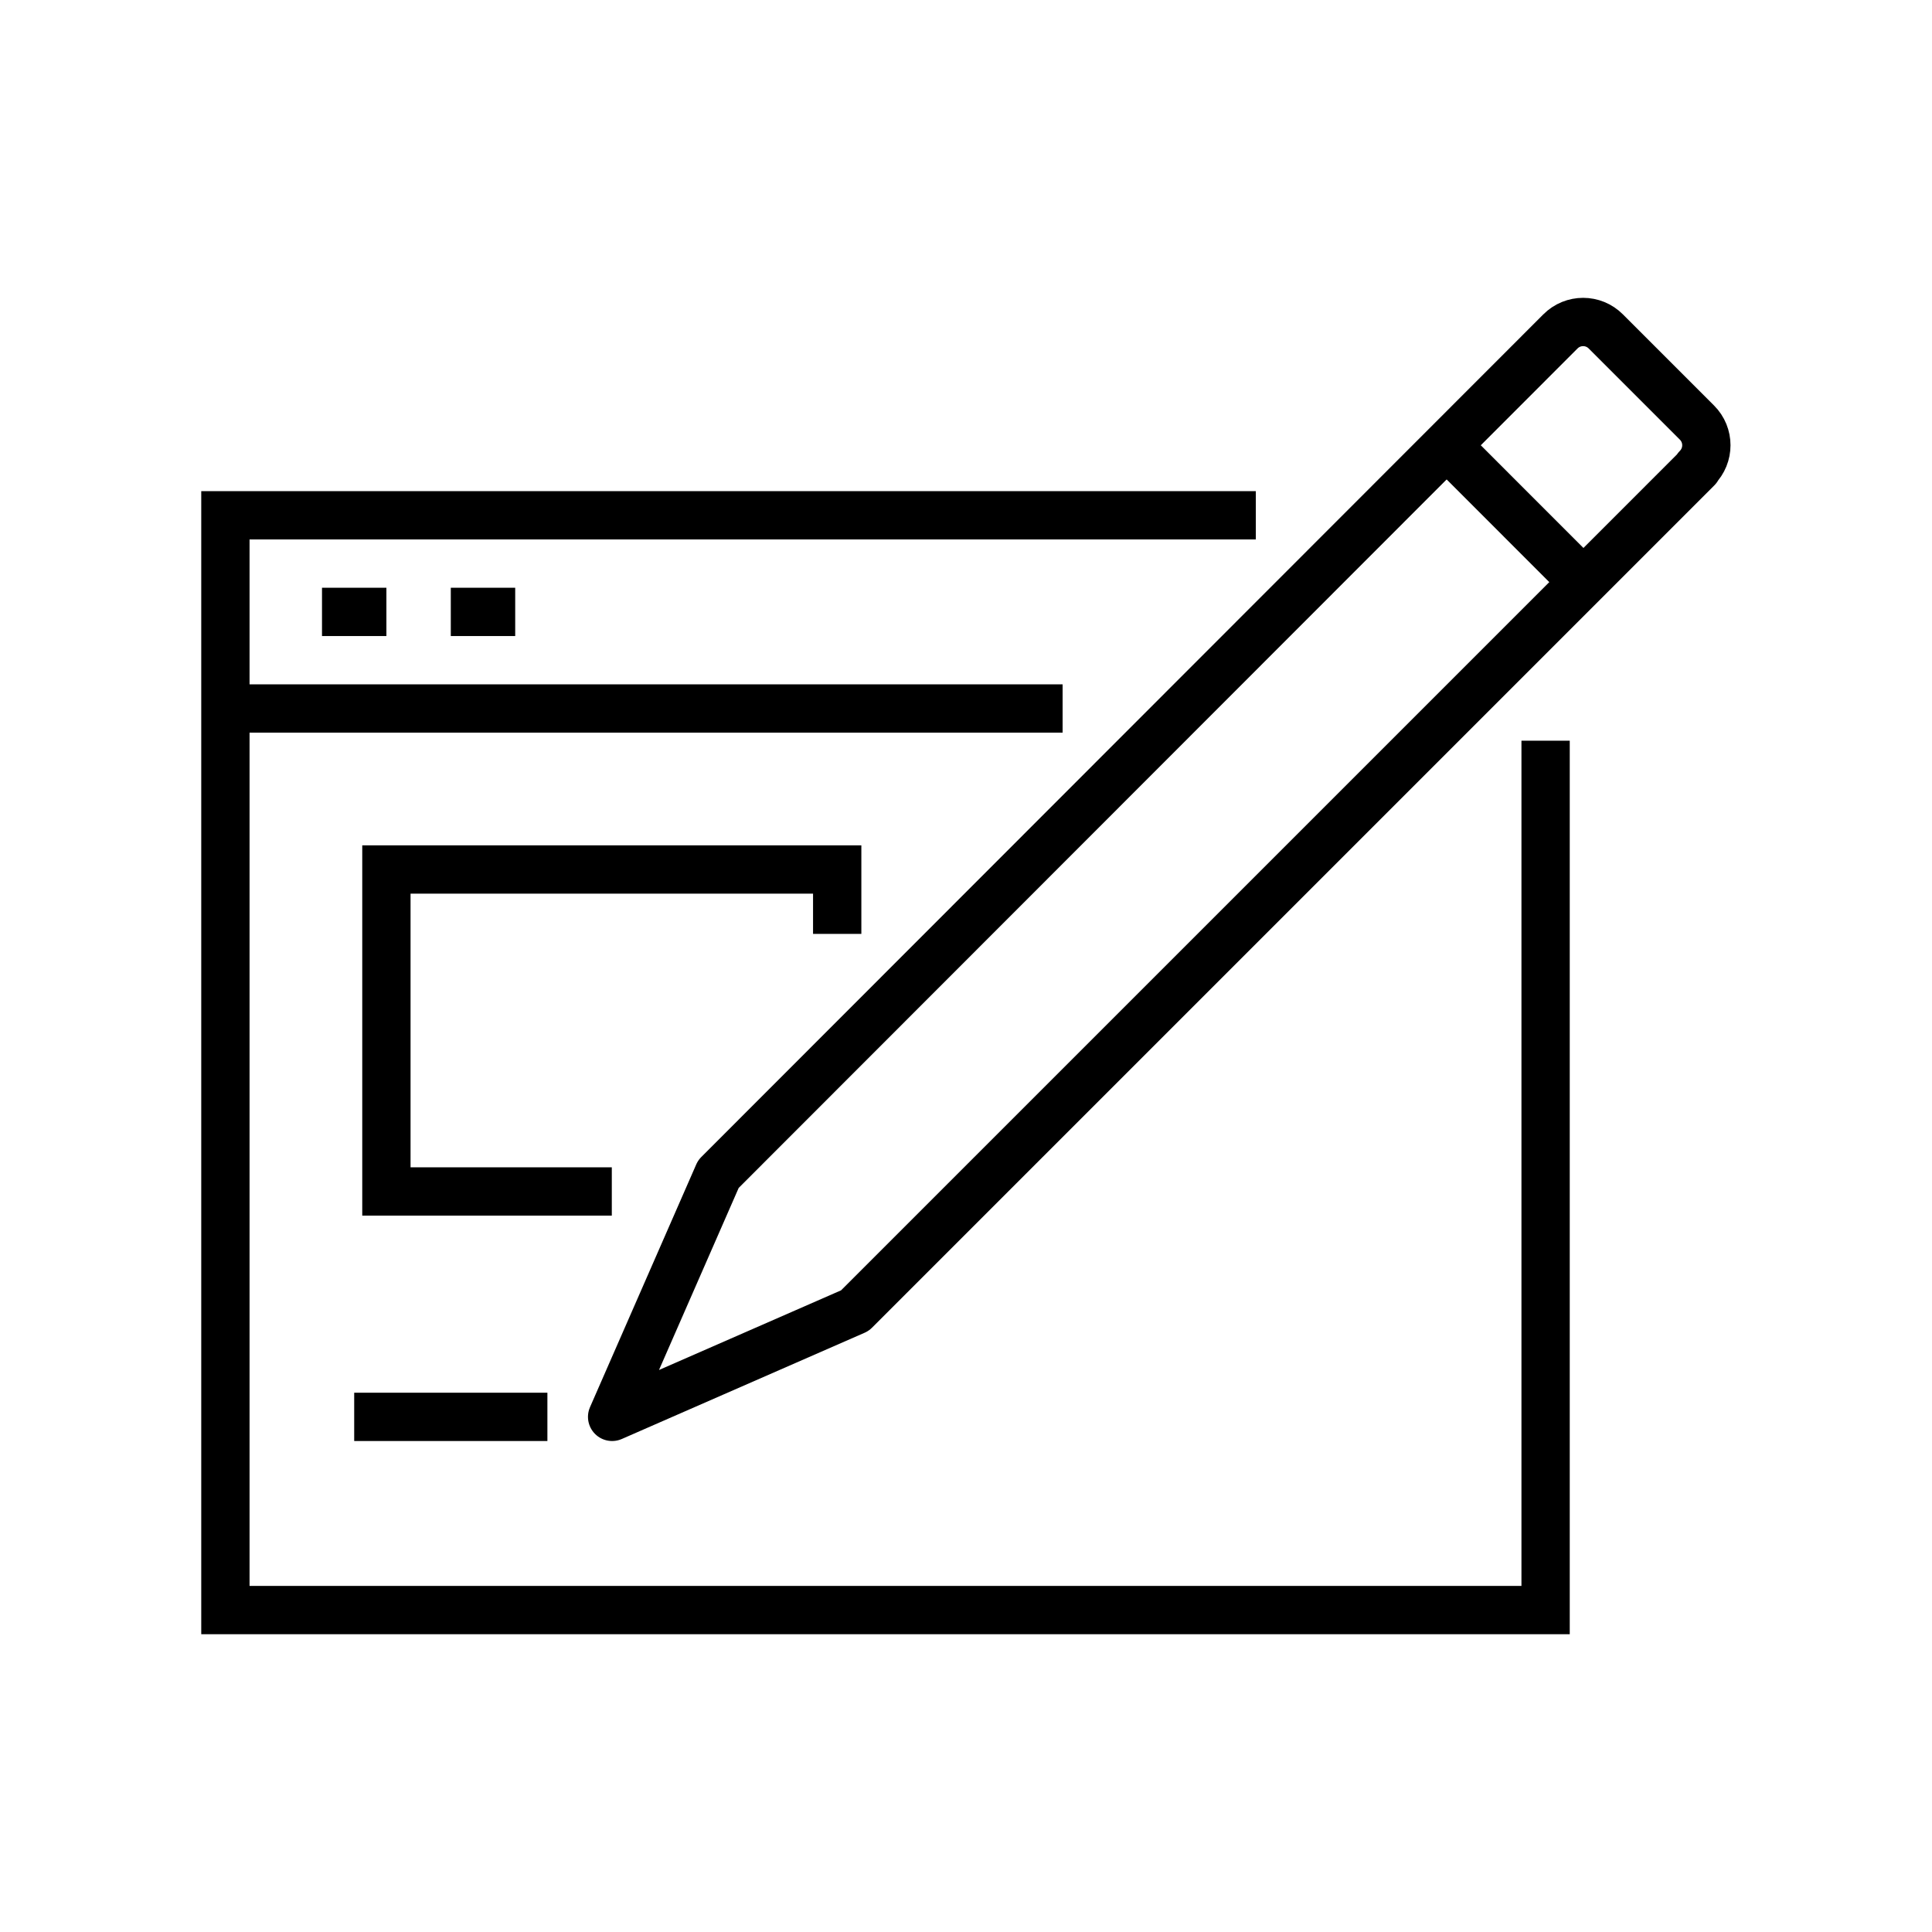
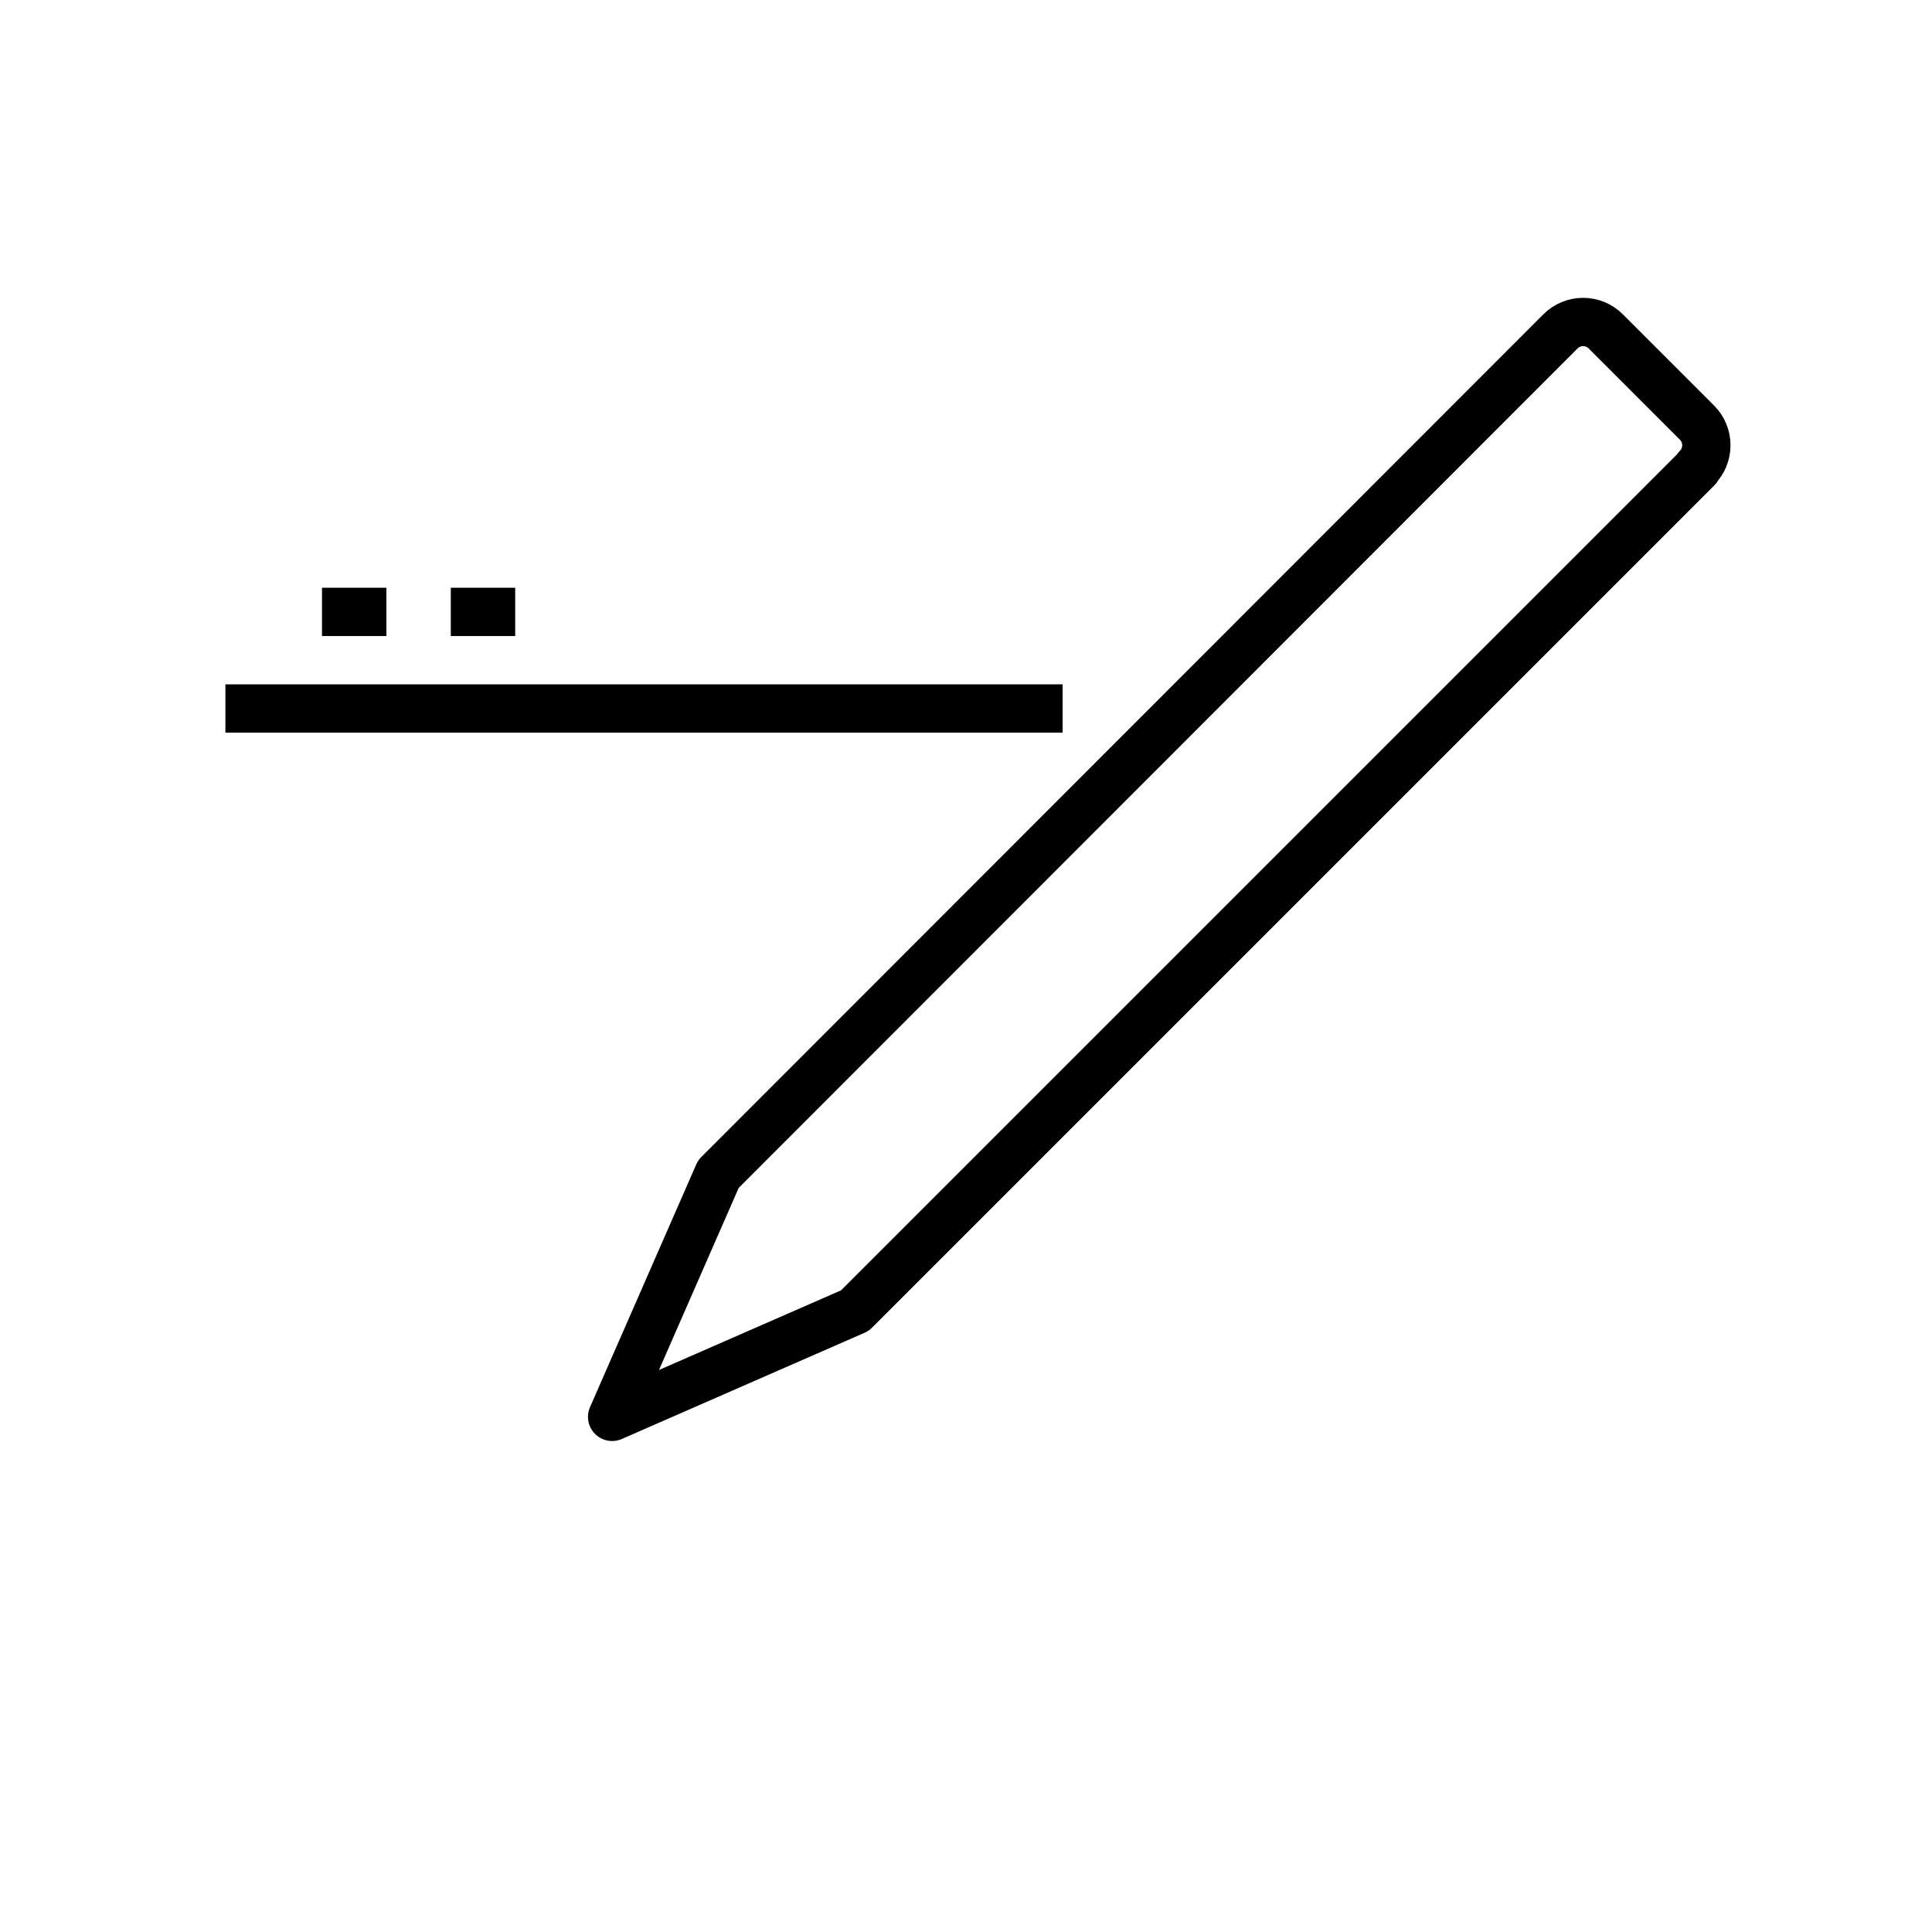
<svg xmlns="http://www.w3.org/2000/svg" width="60" height="60" viewBox="0 0 60 60" fill="none">
  <rect width="60" height="60" fill="white" />
-   <path d="M48 23.003V50.002H7V16.003H39" stroke="black" stroke-width="1.5" stroke-miterlimit="10" />
  <path d="M7 22.003H33" stroke="black" stroke-width="1.5" stroke-miterlimit="10" />
  <path d="M10 19.003H12" stroke="black" stroke-width="1.5" stroke-miterlimit="10" />
  <path d="M14 19.003H16" stroke="black" stroke-width="1.5" stroke-miterlimit="10" />
-   <path d="M19 37.002H12V27.003H26V29.003" stroke="black" stroke-width="1.5" stroke-miterlimit="10" />
-   <path d="M11 44.002H17" stroke="black" stroke-width="1.5" stroke-miterlimit="10" />
  <path d="M52.71 14.543L26.55 40.703L19.01 44.002L22.31 36.462L48.46 10.293C48.85 9.902 49.48 9.902 49.87 10.293L52.7 13.123C53.09 13.512 53.09 14.143 52.7 14.533L52.71 14.543Z" stroke="black" stroke-width="1.5" stroke-linejoin="round" />
-   <path d="M44.93 13.832L49.17 18.073" stroke="black" stroke-width="1.5" stroke-miterlimit="10" />
</svg>